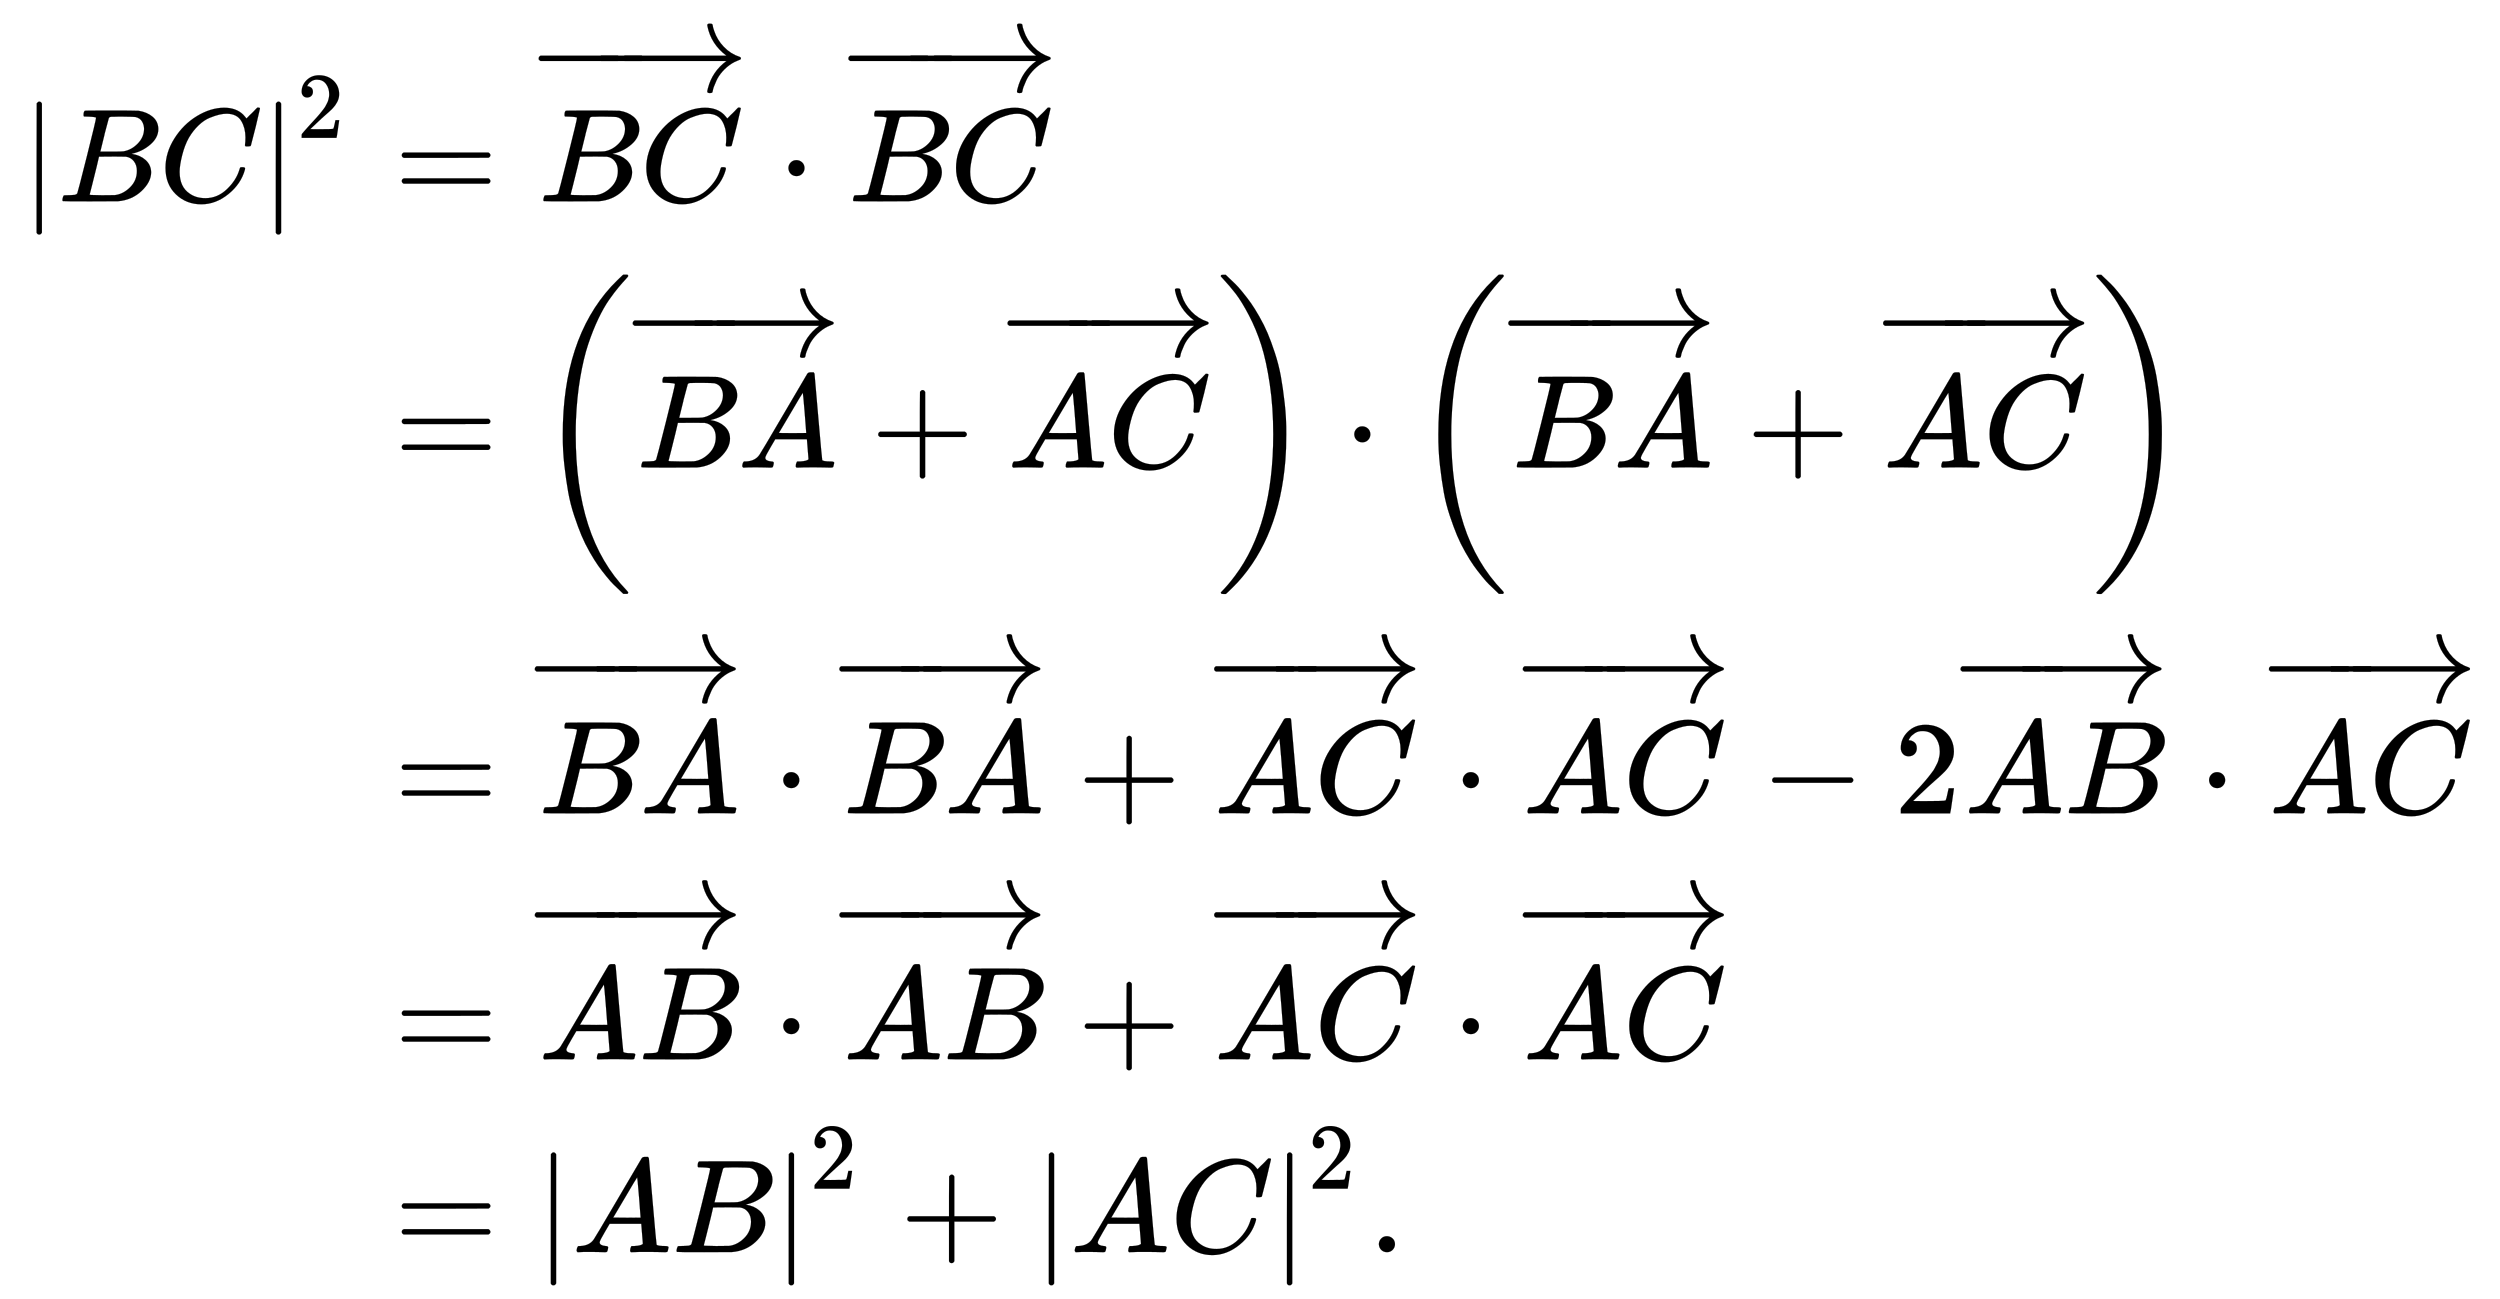
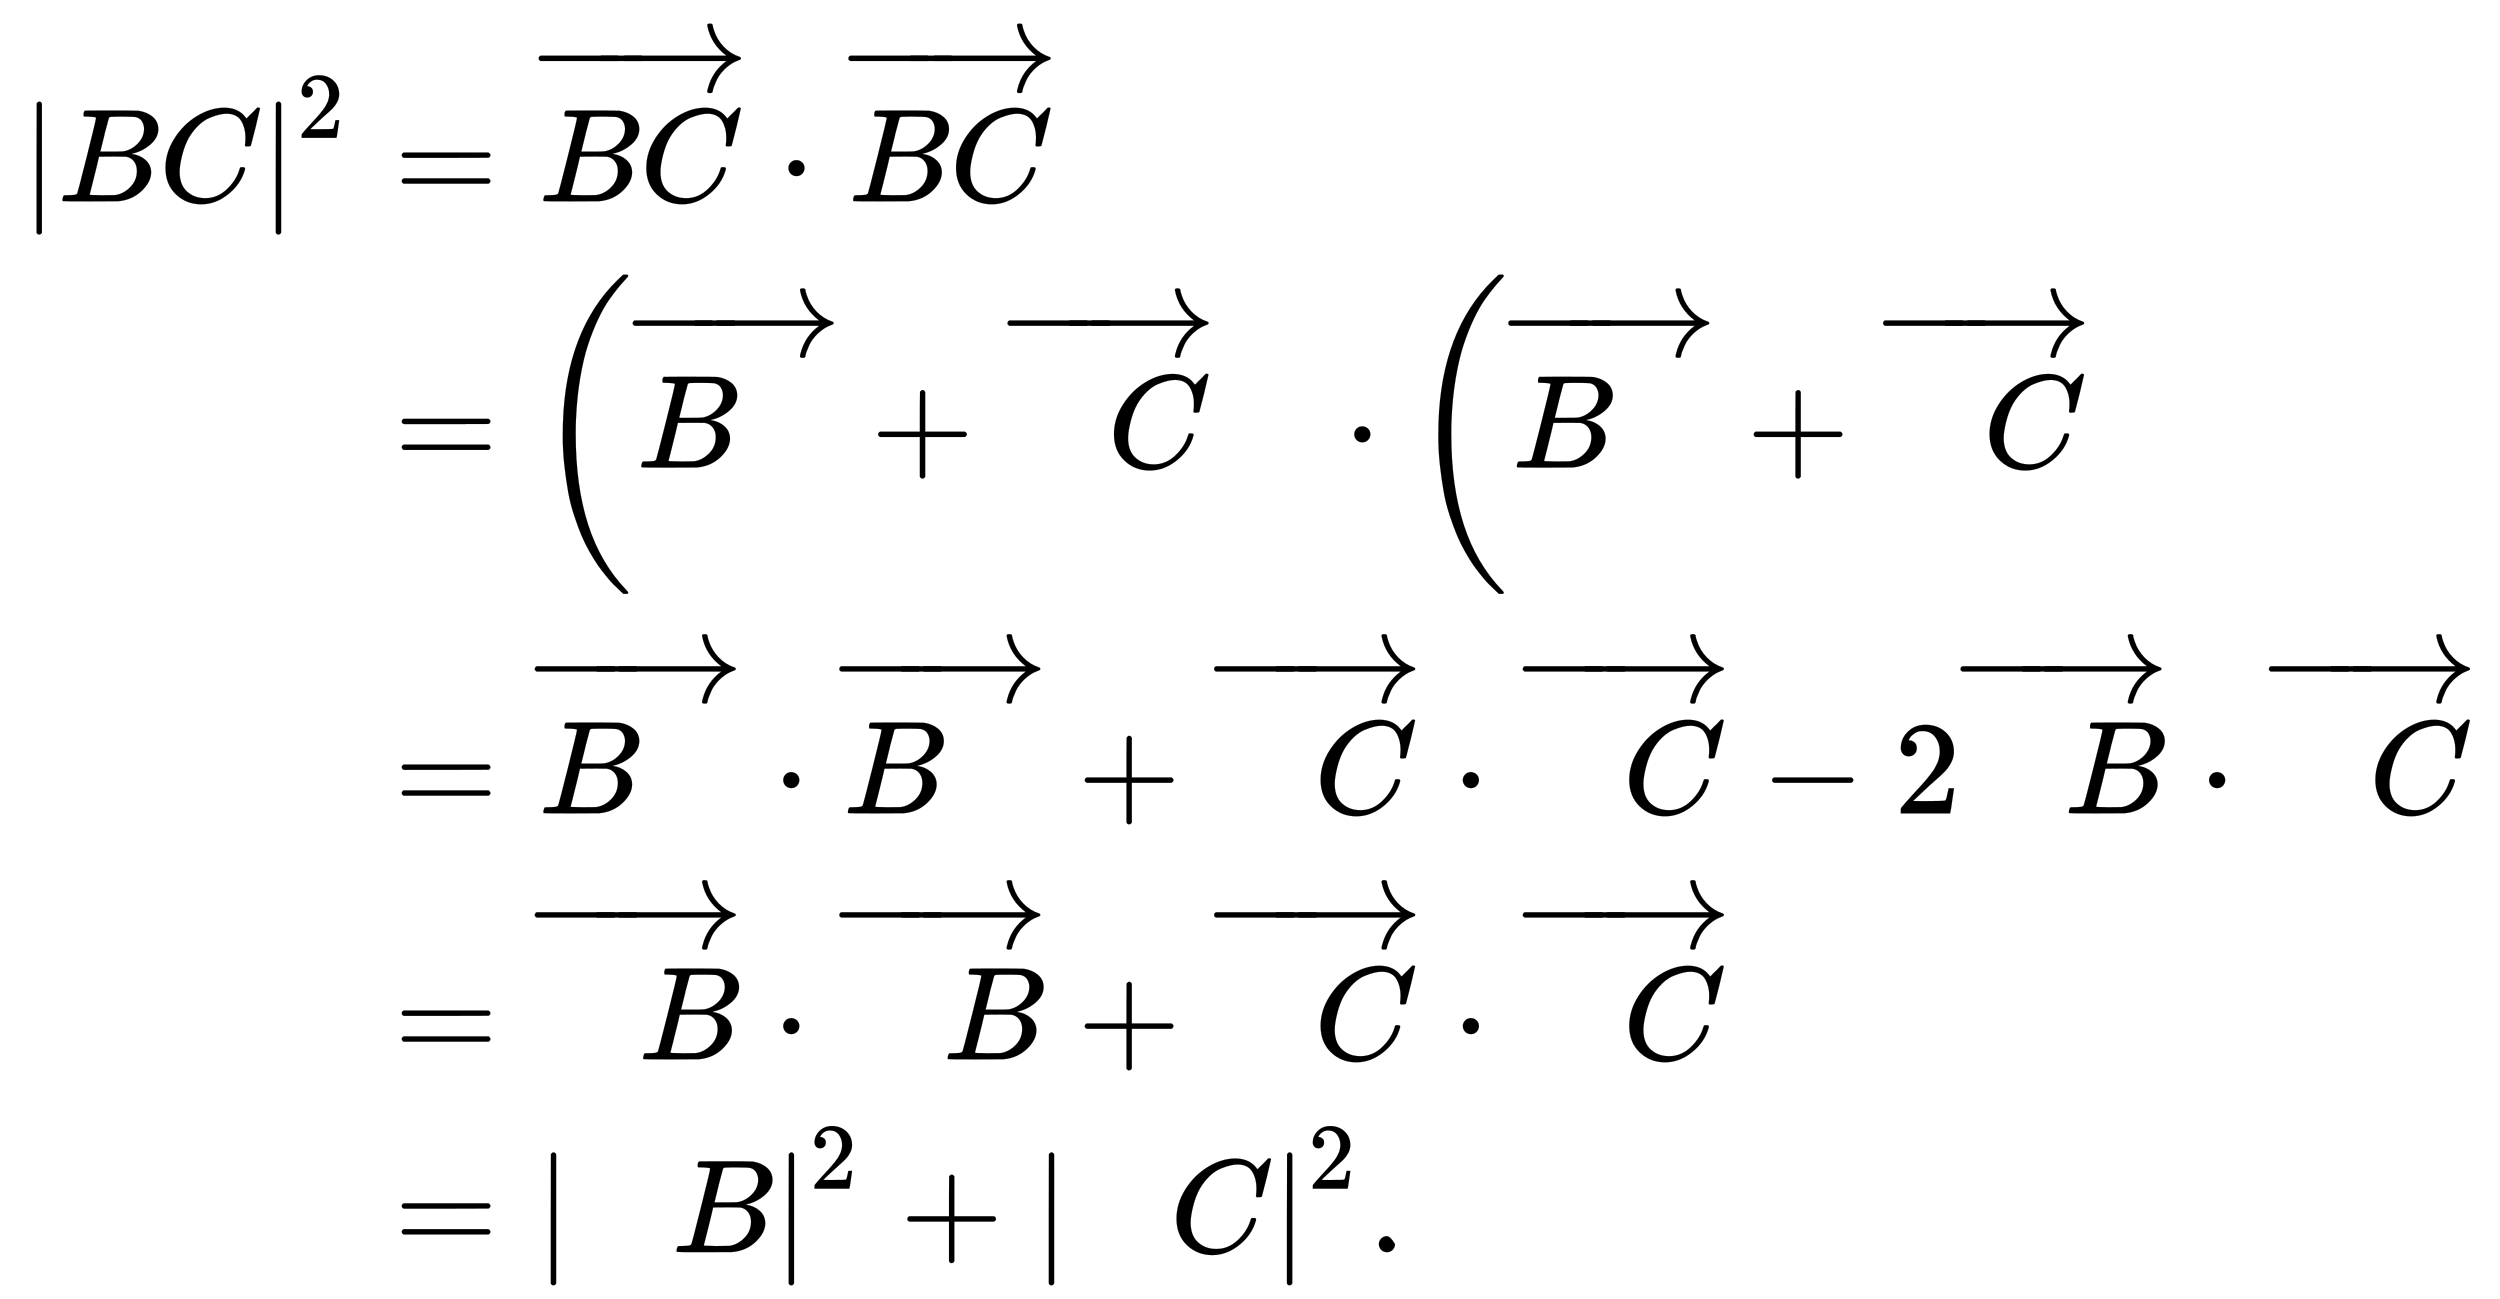
<svg xmlns="http://www.w3.org/2000/svg" xmlns:xlink="http://www.w3.org/1999/xlink" width="43.643ex" height="22.676ex" style="vertical-align: -10.435ex; margin-top: -0.408ex; margin-bottom: -0.236ex;" viewBox="0 -5168.6 18790.6 9763.2" role="img" focusable="false" aria-labelledby="MathJax-SVG-1-Title">
  <title id="MathJax-SVG-1-Title">StartLayout 1st Row 1st Column StartAbsoluteValue upper B upper C EndAbsoluteValue squared 2nd Column equals ModifyingAbove upper B upper C With right arrow dot ModifyingAbove upper B upper C With right arrow 2nd Row 1st Column Blank 2nd Column equals left parenthesis ModifyingAbove upper B upper A With right arrow plus ModifyingAbove upper A upper C With right arrow right parenthesis dot left parenthesis ModifyingAbove upper B upper A With right arrow plus ModifyingAbove upper A upper C With right arrow right parenthesis 3rd Row 1st Column Blank 2nd Column equals ModifyingAbove upper B upper A With right arrow dot ModifyingAbove upper B upper A With right arrow plus ModifyingAbove upper A upper C With right arrow dot ModifyingAbove upper A upper C With right arrow minus 2 ModifyingAbove upper A upper B With right arrow dot ModifyingAbove upper A upper C With right arrow 4th Row 1st Column Blank 2nd Column equals ModifyingAbove upper A upper B With right arrow dot ModifyingAbove upper A upper B With right arrow plus ModifyingAbove upper A upper C With right arrow dot ModifyingAbove upper A upper C With right arrow 5th Row 1st Column Blank 2nd Column equals StartAbsoluteValue upper A upper B EndAbsoluteValue squared plus StartAbsoluteValue upper A upper C EndAbsoluteValue squared period EndLayout</title>
  <defs aria-hidden="true">
    <path stroke-width="1" id="E1-MJMAIN-7C" d="M139 -249H137Q125 -249 119 -235V251L120 737Q130 750 139 750Q152 750 159 735V-235Q151 -249 141 -249H139Z" />
    <path stroke-width="1" id="E1-MJMATHI-42" d="M231 637Q204 637 199 638T194 649Q194 676 205 682Q206 683 335 683Q594 683 608 681Q671 671 713 636T756 544Q756 480 698 429T565 360L555 357Q619 348 660 311T702 219Q702 146 630 78T453 1Q446 0 242 0Q42 0 39 2Q35 5 35 10Q35 17 37 24Q42 43 47 45Q51 46 62 46H68Q95 46 128 49Q142 52 147 61Q150 65 219 339T288 628Q288 635 231 637ZM649 544Q649 574 634 600T585 634Q578 636 493 637Q473 637 451 637T416 636H403Q388 635 384 626Q382 622 352 506Q352 503 351 500L320 374H401Q482 374 494 376Q554 386 601 434T649 544ZM595 229Q595 273 572 302T512 336Q506 337 429 337Q311 337 310 336Q310 334 293 263T258 122L240 52Q240 48 252 48T333 46Q422 46 429 47Q491 54 543 105T595 229Z" />
    <path stroke-width="1" id="E1-MJMATHI-43" d="M50 252Q50 367 117 473T286 641T490 704Q580 704 633 653Q642 643 648 636T656 626L657 623Q660 623 684 649Q691 655 699 663T715 679T725 690L740 705H746Q760 705 760 698Q760 694 728 561Q692 422 692 421Q690 416 687 415T669 413H653Q647 419 647 422Q647 423 648 429T650 449T651 481Q651 552 619 605T510 659Q484 659 454 652T382 628T299 572T226 479Q194 422 175 346T156 222Q156 108 232 58Q280 24 350 24Q441 24 512 92T606 240Q610 253 612 255T628 257Q648 257 648 248Q648 243 647 239Q618 132 523 55T319 -22Q206 -22 128 53T50 252Z" />
    <path stroke-width="1" id="E1-MJMAIN-32" d="M109 429Q82 429 66 447T50 491Q50 562 103 614T235 666Q326 666 387 610T449 465Q449 422 429 383T381 315T301 241Q265 210 201 149L142 93L218 92Q375 92 385 97Q392 99 409 186V189H449V186Q448 183 436 95T421 3V0H50V19V31Q50 38 56 46T86 81Q115 113 136 137Q145 147 170 174T204 211T233 244T261 278T284 308T305 340T320 369T333 401T340 431T343 464Q343 527 309 573T212 619Q179 619 154 602T119 569T109 550Q109 549 114 549Q132 549 151 535T170 489Q170 464 154 447T109 429Z" />
    <path stroke-width="1" id="E1-MJMAIN-3D" d="M56 347Q56 360 70 367H707Q722 359 722 347Q722 336 708 328L390 327H72Q56 332 56 347ZM56 153Q56 168 72 173H708Q722 163 722 153Q722 140 707 133H70Q56 140 56 153Z" />
    <path stroke-width="1" id="E1-MJMAIN-2192" d="M56 237T56 250T70 270H835Q719 357 692 493Q692 494 692 496T691 499Q691 511 708 511H711Q720 511 723 510T729 506T732 497T735 481T743 456Q765 389 816 336T935 261Q944 258 944 250Q944 244 939 241T915 231T877 212Q836 186 806 152T761 85T740 35T732 4Q730 -6 727 -8T711 -11Q691 -11 691 0Q691 7 696 25Q728 151 835 230H70Q56 237 56 250Z" />
    <path stroke-width="1" id="E1-MJMAIN-2212" d="M84 237T84 250T98 270H679Q694 262 694 250T679 230H98Q84 237 84 250Z" />
    <path stroke-width="1" id="E1-MJMAIN-22C5" d="M78 250Q78 274 95 292T138 310Q162 310 180 294T199 251Q199 226 182 208T139 190T96 207T78 250Z" />
    <path stroke-width="1" id="E1-MJMAIN-28" d="M94 250Q94 319 104 381T127 488T164 576T202 643T244 695T277 729T302 750H315H319Q333 750 333 741Q333 738 316 720T275 667T226 581T184 443T167 250T184 58T225 -81T274 -167T316 -220T333 -241Q333 -250 318 -250H315H302L274 -226Q180 -141 137 -14T94 250Z" />
-     <path stroke-width="1" id="E1-MJMATHI-41" d="M208 74Q208 50 254 46Q272 46 272 35Q272 34 270 22Q267 8 264 4T251 0Q249 0 239 0T205 1T141 2Q70 2 50 0H42Q35 7 35 11Q37 38 48 46H62Q132 49 164 96Q170 102 345 401T523 704Q530 716 547 716H555H572Q578 707 578 706L606 383Q634 60 636 57Q641 46 701 46Q726 46 726 36Q726 34 723 22Q720 7 718 4T704 0Q701 0 690 0T651 1T578 2Q484 2 455 0H443Q437 6 437 9T439 27Q443 40 445 43L449 46H469Q523 49 533 63L521 213H283L249 155Q208 86 208 74ZM516 260Q516 271 504 416T490 562L463 519Q447 492 400 412L310 260L413 259Q516 259 516 260Z" />
    <path stroke-width="1" id="E1-MJMAIN-2B" d="M56 237T56 250T70 270H369V420L370 570Q380 583 389 583Q402 583 409 568V270H707Q722 262 722 250T707 230H409V-68Q401 -82 391 -82H389H387Q375 -82 369 -68V230H70Q56 237 56 250Z" />
    <path stroke-width="1" id="E1-MJMAIN-29" d="M60 749L64 750Q69 750 74 750H86L114 726Q208 641 251 514T294 250Q294 182 284 119T261 12T224 -76T186 -143T145 -194T113 -227T90 -246Q87 -249 86 -250H74Q66 -250 63 -250T58 -247T55 -238Q56 -237 66 -225Q221 -64 221 250T66 725Q56 737 55 738Q55 746 60 749Z" />
    <path stroke-width="1" id="E1-MJSZ3-28" d="M701 -940Q701 -943 695 -949H664Q662 -947 636 -922T591 -879T537 -818T475 -737T412 -636T350 -511T295 -362T250 -186T221 17T209 251Q209 962 573 1361Q596 1386 616 1405T649 1437T664 1450H695Q701 1444 701 1441Q701 1436 681 1415T629 1356T557 1261T476 1118T400 927T340 675T308 359Q306 321 306 250Q306 -139 400 -430T690 -924Q701 -936 701 -940Z" />
-     <path stroke-width="1" id="E1-MJSZ3-29" d="M34 1438Q34 1446 37 1448T50 1450H56H71Q73 1448 99 1423T144 1380T198 1319T260 1238T323 1137T385 1013T440 864T485 688T514 485T526 251Q526 134 519 53Q472 -519 162 -860Q139 -885 119 -904T86 -936T71 -949H56Q43 -949 39 -947T34 -937Q88 -883 140 -813Q428 -430 428 251Q428 453 402 628T338 922T245 1146T145 1309T46 1425Q44 1427 42 1429T39 1433T36 1436L34 1438Z" />
-     <path stroke-width="1" id="E1-MJMAIN-2E" d="M78 60Q78 84 95 102T138 120Q162 120 180 104T199 61Q199 36 182 18T139 0T96 17T78 60Z" />
+     <path stroke-width="1" id="E1-MJMAIN-2E" d="M78 60Q78 84 95 102T138 120T199 61Q199 36 182 18T139 0T96 17T78 60Z" />
  </defs>
  <g stroke="currentColor" fill="currentColor" stroke-width="0" transform="matrix(1 0 0 -1 0 0)" aria-hidden="true">
    <g transform="translate(167,0)">
      <g transform="translate(-11,0)">
        <g transform="translate(0,3655)">
          <use xlink:href="#E1-MJMAIN-7C" x="0" y="0" />
          <use xlink:href="#E1-MJMATHI-42" x="278" y="0" />
          <use xlink:href="#E1-MJMATHI-43" x="1038" y="0" />
          <g transform="translate(1798,0)">
            <use xlink:href="#E1-MJMAIN-7C" x="0" y="0" />
            <use transform="scale(0.707)" xlink:href="#E1-MJMAIN-32" x="393" y="675" />
          </g>
        </g>
      </g>
      <g transform="translate(2520,0)">
        <g transform="translate(0,3655)">
          <use xlink:href="#E1-MJMAIN-3D" x="277" y="0" />
          <g transform="translate(1334,0)">
            <g transform="translate(28,0)">
              <use xlink:href="#E1-MJMATHI-42" x="0" y="0" />
              <use xlink:href="#E1-MJMATHI-43" x="759" y="0" />
            </g>
            <g transform="translate(29,825)">
              <use xlink:href="#E1-MJMAIN-2212" x="-85" y="0" />
              <g transform="translate(415.395,0) scale(0.528,1)">
                <use xlink:href="#E1-MJMAIN-2212" />
              </g>
              <use xlink:href="#E1-MJMAIN-2192" x="575" y="0" />
            </g>
          </g>
          <use xlink:href="#E1-MJMAIN-22C5" x="3161" y="0" />
          <g transform="translate(3662,0)">
            <g transform="translate(28,0)">
              <use xlink:href="#E1-MJMATHI-42" x="0" y="0" />
              <use xlink:href="#E1-MJMATHI-43" x="759" y="0" />
            </g>
            <g transform="translate(29,825)">
              <use xlink:href="#E1-MJMAIN-2212" x="-85" y="0" />
              <g transform="translate(415.395,0) scale(0.528,1)">
                <use xlink:href="#E1-MJMAIN-2212" />
              </g>
              <use xlink:href="#E1-MJMAIN-2192" x="575" y="0" />
            </g>
          </g>
        </g>
        <g transform="translate(0,1654)">
          <use xlink:href="#E1-MJMAIN-3D" x="277" y="0" />
          <g transform="translate(1334,0)">
            <use xlink:href="#E1-MJSZ3-28" />
            <g transform="translate(736,0)">
              <g transform="translate(28,0)">
                <use xlink:href="#E1-MJMATHI-42" x="0" y="0" />
                <use xlink:href="#E1-MJMATHI-41" x="759" y="0" />
              </g>
              <g transform="translate(0,836)">
                <use xlink:href="#E1-MJMAIN-2212" x="-85" y="0" />
                <g transform="translate(416.78,0) scale(0.511,1)">
                  <use xlink:href="#E1-MJMAIN-2212" />
                </g>
                <use xlink:href="#E1-MJMAIN-2192" x="565" y="0" />
              </g>
              <use xlink:href="#E1-MJMAIN-2B" x="1788" y="0" />
              <g transform="translate(2788,0)">
                <g transform="translate(28,0)">
                  <use xlink:href="#E1-MJMATHI-41" x="0" y="0" />
                  <use xlink:href="#E1-MJMATHI-43" x="750" y="0" />
                </g>
                <g transform="translate(29,836)">
                  <use xlink:href="#E1-MJMAIN-2212" x="-85" y="0" />
                  <g transform="translate(416.642,0) scale(0.513,1)">
                    <use xlink:href="#E1-MJMAIN-2212" />
                  </g>
                  <use xlink:href="#E1-MJMAIN-2192" x="566" y="0" />
                </g>
              </g>
            </g>
            <use xlink:href="#E1-MJSZ3-29" x="5121" y="-1" />
          </g>
          <use xlink:href="#E1-MJMAIN-22C5" x="7414" y="0" />
          <g transform="translate(7915,0)">
            <use xlink:href="#E1-MJSZ3-28" />
            <g transform="translate(736,0)">
              <g transform="translate(28,0)">
                <use xlink:href="#E1-MJMATHI-42" x="0" y="0" />
                <use xlink:href="#E1-MJMATHI-41" x="759" y="0" />
              </g>
              <g transform="translate(0,836)">
                <use xlink:href="#E1-MJMAIN-2212" x="-85" y="0" />
                <g transform="translate(416.78,0) scale(0.511,1)">
                  <use xlink:href="#E1-MJMAIN-2212" />
                </g>
                <use xlink:href="#E1-MJMAIN-2192" x="565" y="0" />
              </g>
              <use xlink:href="#E1-MJMAIN-2B" x="1788" y="0" />
              <g transform="translate(2788,0)">
                <g transform="translate(28,0)">
                  <use xlink:href="#E1-MJMATHI-41" x="0" y="0" />
                  <use xlink:href="#E1-MJMATHI-43" x="750" y="0" />
                </g>
                <g transform="translate(29,836)">
                  <use xlink:href="#E1-MJMAIN-2212" x="-85" y="0" />
                  <g transform="translate(416.642,0) scale(0.513,1)">
                    <use xlink:href="#E1-MJMAIN-2212" />
                  </g>
                  <use xlink:href="#E1-MJMAIN-2192" x="566" y="0" />
                </g>
              </g>
            </g>
            <use xlink:href="#E1-MJSZ3-29" x="5121" y="-1" />
          </g>
        </g>
        <g transform="translate(0,-945)">
          <use xlink:href="#E1-MJMAIN-3D" x="277" y="0" />
          <g transform="translate(1334,0)">
            <g transform="translate(28,0)">
              <use xlink:href="#E1-MJMATHI-42" x="0" y="0" />
              <use xlink:href="#E1-MJMATHI-41" x="759" y="0" />
            </g>
            <g transform="translate(0,836)">
              <use xlink:href="#E1-MJMAIN-2212" x="-85" y="0" />
              <g transform="translate(416.78,0) scale(0.511,1)">
                <use xlink:href="#E1-MJMAIN-2212" />
              </g>
              <use xlink:href="#E1-MJMAIN-2192" x="565" y="0" />
            </g>
          </g>
          <use xlink:href="#E1-MJMAIN-22C5" x="3122" y="0" />
          <g transform="translate(3623,0)">
            <g transform="translate(28,0)">
              <use xlink:href="#E1-MJMATHI-42" x="0" y="0" />
              <use xlink:href="#E1-MJMATHI-41" x="759" y="0" />
            </g>
            <g transform="translate(0,836)">
              <use xlink:href="#E1-MJMAIN-2212" x="-85" y="0" />
              <g transform="translate(416.78,0) scale(0.511,1)">
                <use xlink:href="#E1-MJMAIN-2212" />
              </g>
              <use xlink:href="#E1-MJMAIN-2192" x="565" y="0" />
            </g>
          </g>
          <use xlink:href="#E1-MJMAIN-2B" x="5411" y="0" />
          <g transform="translate(6411,0)">
            <g transform="translate(28,0)">
              <use xlink:href="#E1-MJMATHI-41" x="0" y="0" />
              <use xlink:href="#E1-MJMATHI-43" x="750" y="0" />
            </g>
            <g transform="translate(29,836)">
              <use xlink:href="#E1-MJMAIN-2212" x="-85" y="0" />
              <g transform="translate(416.642,0) scale(0.513,1)">
                <use xlink:href="#E1-MJMAIN-2212" />
              </g>
              <use xlink:href="#E1-MJMAIN-2192" x="566" y="0" />
            </g>
          </g>
          <use xlink:href="#E1-MJMAIN-22C5" x="8230" y="0" />
          <g transform="translate(8731,0)">
            <g transform="translate(28,0)">
              <use xlink:href="#E1-MJMATHI-41" x="0" y="0" />
              <use xlink:href="#E1-MJMATHI-43" x="750" y="0" />
            </g>
            <g transform="translate(29,836)">
              <use xlink:href="#E1-MJMAIN-2212" x="-85" y="0" />
              <g transform="translate(416.642,0) scale(0.513,1)">
                <use xlink:href="#E1-MJMAIN-2212" />
              </g>
              <use xlink:href="#E1-MJMAIN-2192" x="566" y="0" />
            </g>
          </g>
          <use xlink:href="#E1-MJMAIN-2212" x="10549" y="0" />
          <use xlink:href="#E1-MJMAIN-32" x="11550" y="0" />
          <g transform="translate(12050,0)">
            <g transform="translate(28,0)">
              <use xlink:href="#E1-MJMATHI-41" x="0" y="0" />
              <use xlink:href="#E1-MJMATHI-42" x="750" y="0" />
            </g>
            <g transform="translate(0,836)">
              <use xlink:href="#E1-MJMAIN-2212" x="-85" y="0" />
              <g transform="translate(416.78,0) scale(0.511,1)">
                <use xlink:href="#E1-MJMAIN-2212" />
              </g>
              <use xlink:href="#E1-MJMAIN-2192" x="565" y="0" />
            </g>
          </g>
          <use xlink:href="#E1-MJMAIN-22C5" x="13839" y="0" />
          <g transform="translate(14339,0)">
            <g transform="translate(28,0)">
              <use xlink:href="#E1-MJMATHI-41" x="0" y="0" />
              <use xlink:href="#E1-MJMATHI-43" x="750" y="0" />
            </g>
            <g transform="translate(29,836)">
              <use xlink:href="#E1-MJMAIN-2212" x="-85" y="0" />
              <g transform="translate(416.642,0) scale(0.513,1)">
                <use xlink:href="#E1-MJMAIN-2212" />
              </g>
              <use xlink:href="#E1-MJMAIN-2192" x="566" y="0" />
            </g>
          </g>
        </g>
        <g transform="translate(0,-2794)">
          <use xlink:href="#E1-MJMAIN-3D" x="277" y="0" />
          <g transform="translate(1334,0)">
            <g transform="translate(28,0)">
              <use xlink:href="#E1-MJMATHI-41" x="0" y="0" />
              <use xlink:href="#E1-MJMATHI-42" x="750" y="0" />
            </g>
            <g transform="translate(0,836)">
              <use xlink:href="#E1-MJMAIN-2212" x="-85" y="0" />
              <g transform="translate(416.78,0) scale(0.511,1)">
                <use xlink:href="#E1-MJMAIN-2212" />
              </g>
              <use xlink:href="#E1-MJMAIN-2192" x="565" y="0" />
            </g>
          </g>
          <use xlink:href="#E1-MJMAIN-22C5" x="3122" y="0" />
          <g transform="translate(3623,0)">
            <g transform="translate(28,0)">
              <use xlink:href="#E1-MJMATHI-41" x="0" y="0" />
              <use xlink:href="#E1-MJMATHI-42" x="750" y="0" />
            </g>
            <g transform="translate(0,836)">
              <use xlink:href="#E1-MJMAIN-2212" x="-85" y="0" />
              <g transform="translate(416.78,0) scale(0.511,1)">
                <use xlink:href="#E1-MJMAIN-2212" />
              </g>
              <use xlink:href="#E1-MJMAIN-2192" x="565" y="0" />
            </g>
          </g>
          <use xlink:href="#E1-MJMAIN-2B" x="5411" y="0" />
          <g transform="translate(6411,0)">
            <g transform="translate(28,0)">
              <use xlink:href="#E1-MJMATHI-41" x="0" y="0" />
              <use xlink:href="#E1-MJMATHI-43" x="750" y="0" />
            </g>
            <g transform="translate(29,836)">
              <use xlink:href="#E1-MJMAIN-2212" x="-85" y="0" />
              <g transform="translate(416.642,0) scale(0.513,1)">
                <use xlink:href="#E1-MJMAIN-2212" />
              </g>
              <use xlink:href="#E1-MJMAIN-2192" x="566" y="0" />
            </g>
          </g>
          <use xlink:href="#E1-MJMAIN-22C5" x="8230" y="0" />
          <g transform="translate(8731,0)">
            <g transform="translate(28,0)">
              <use xlink:href="#E1-MJMATHI-41" x="0" y="0" />
              <use xlink:href="#E1-MJMATHI-43" x="750" y="0" />
            </g>
            <g transform="translate(29,836)">
              <use xlink:href="#E1-MJMAIN-2212" x="-85" y="0" />
              <g transform="translate(416.642,0) scale(0.513,1)">
                <use xlink:href="#E1-MJMAIN-2212" />
              </g>
              <use xlink:href="#E1-MJMAIN-2192" x="566" y="0" />
            </g>
          </g>
        </g>
        <g transform="translate(0,-4243)">
          <use xlink:href="#E1-MJMAIN-3D" x="277" y="0" />
          <use xlink:href="#E1-MJMAIN-7C" x="1334" y="0" />
          <use xlink:href="#E1-MJMATHI-41" x="1612" y="0" />
          <use xlink:href="#E1-MJMATHI-42" x="2363" y="0" />
          <g transform="translate(3122,0)">
            <use xlink:href="#E1-MJMAIN-7C" x="0" y="0" />
            <use transform="scale(0.707)" xlink:href="#E1-MJMAIN-32" x="393" y="675" />
          </g>
          <use xlink:href="#E1-MJMAIN-2B" x="4077" y="0" />
          <use xlink:href="#E1-MJMAIN-7C" x="5077" y="0" />
          <use xlink:href="#E1-MJMATHI-41" x="5356" y="0" />
          <use xlink:href="#E1-MJMATHI-43" x="6106" y="0" />
          <g transform="translate(6867,0)">
            <use xlink:href="#E1-MJMAIN-7C" x="0" y="0" />
            <use transform="scale(0.707)" xlink:href="#E1-MJMAIN-32" x="393" y="675" />
          </g>
          <use xlink:href="#E1-MJMAIN-2E" x="7599" y="0" />
        </g>
      </g>
    </g>
  </g>
</svg>